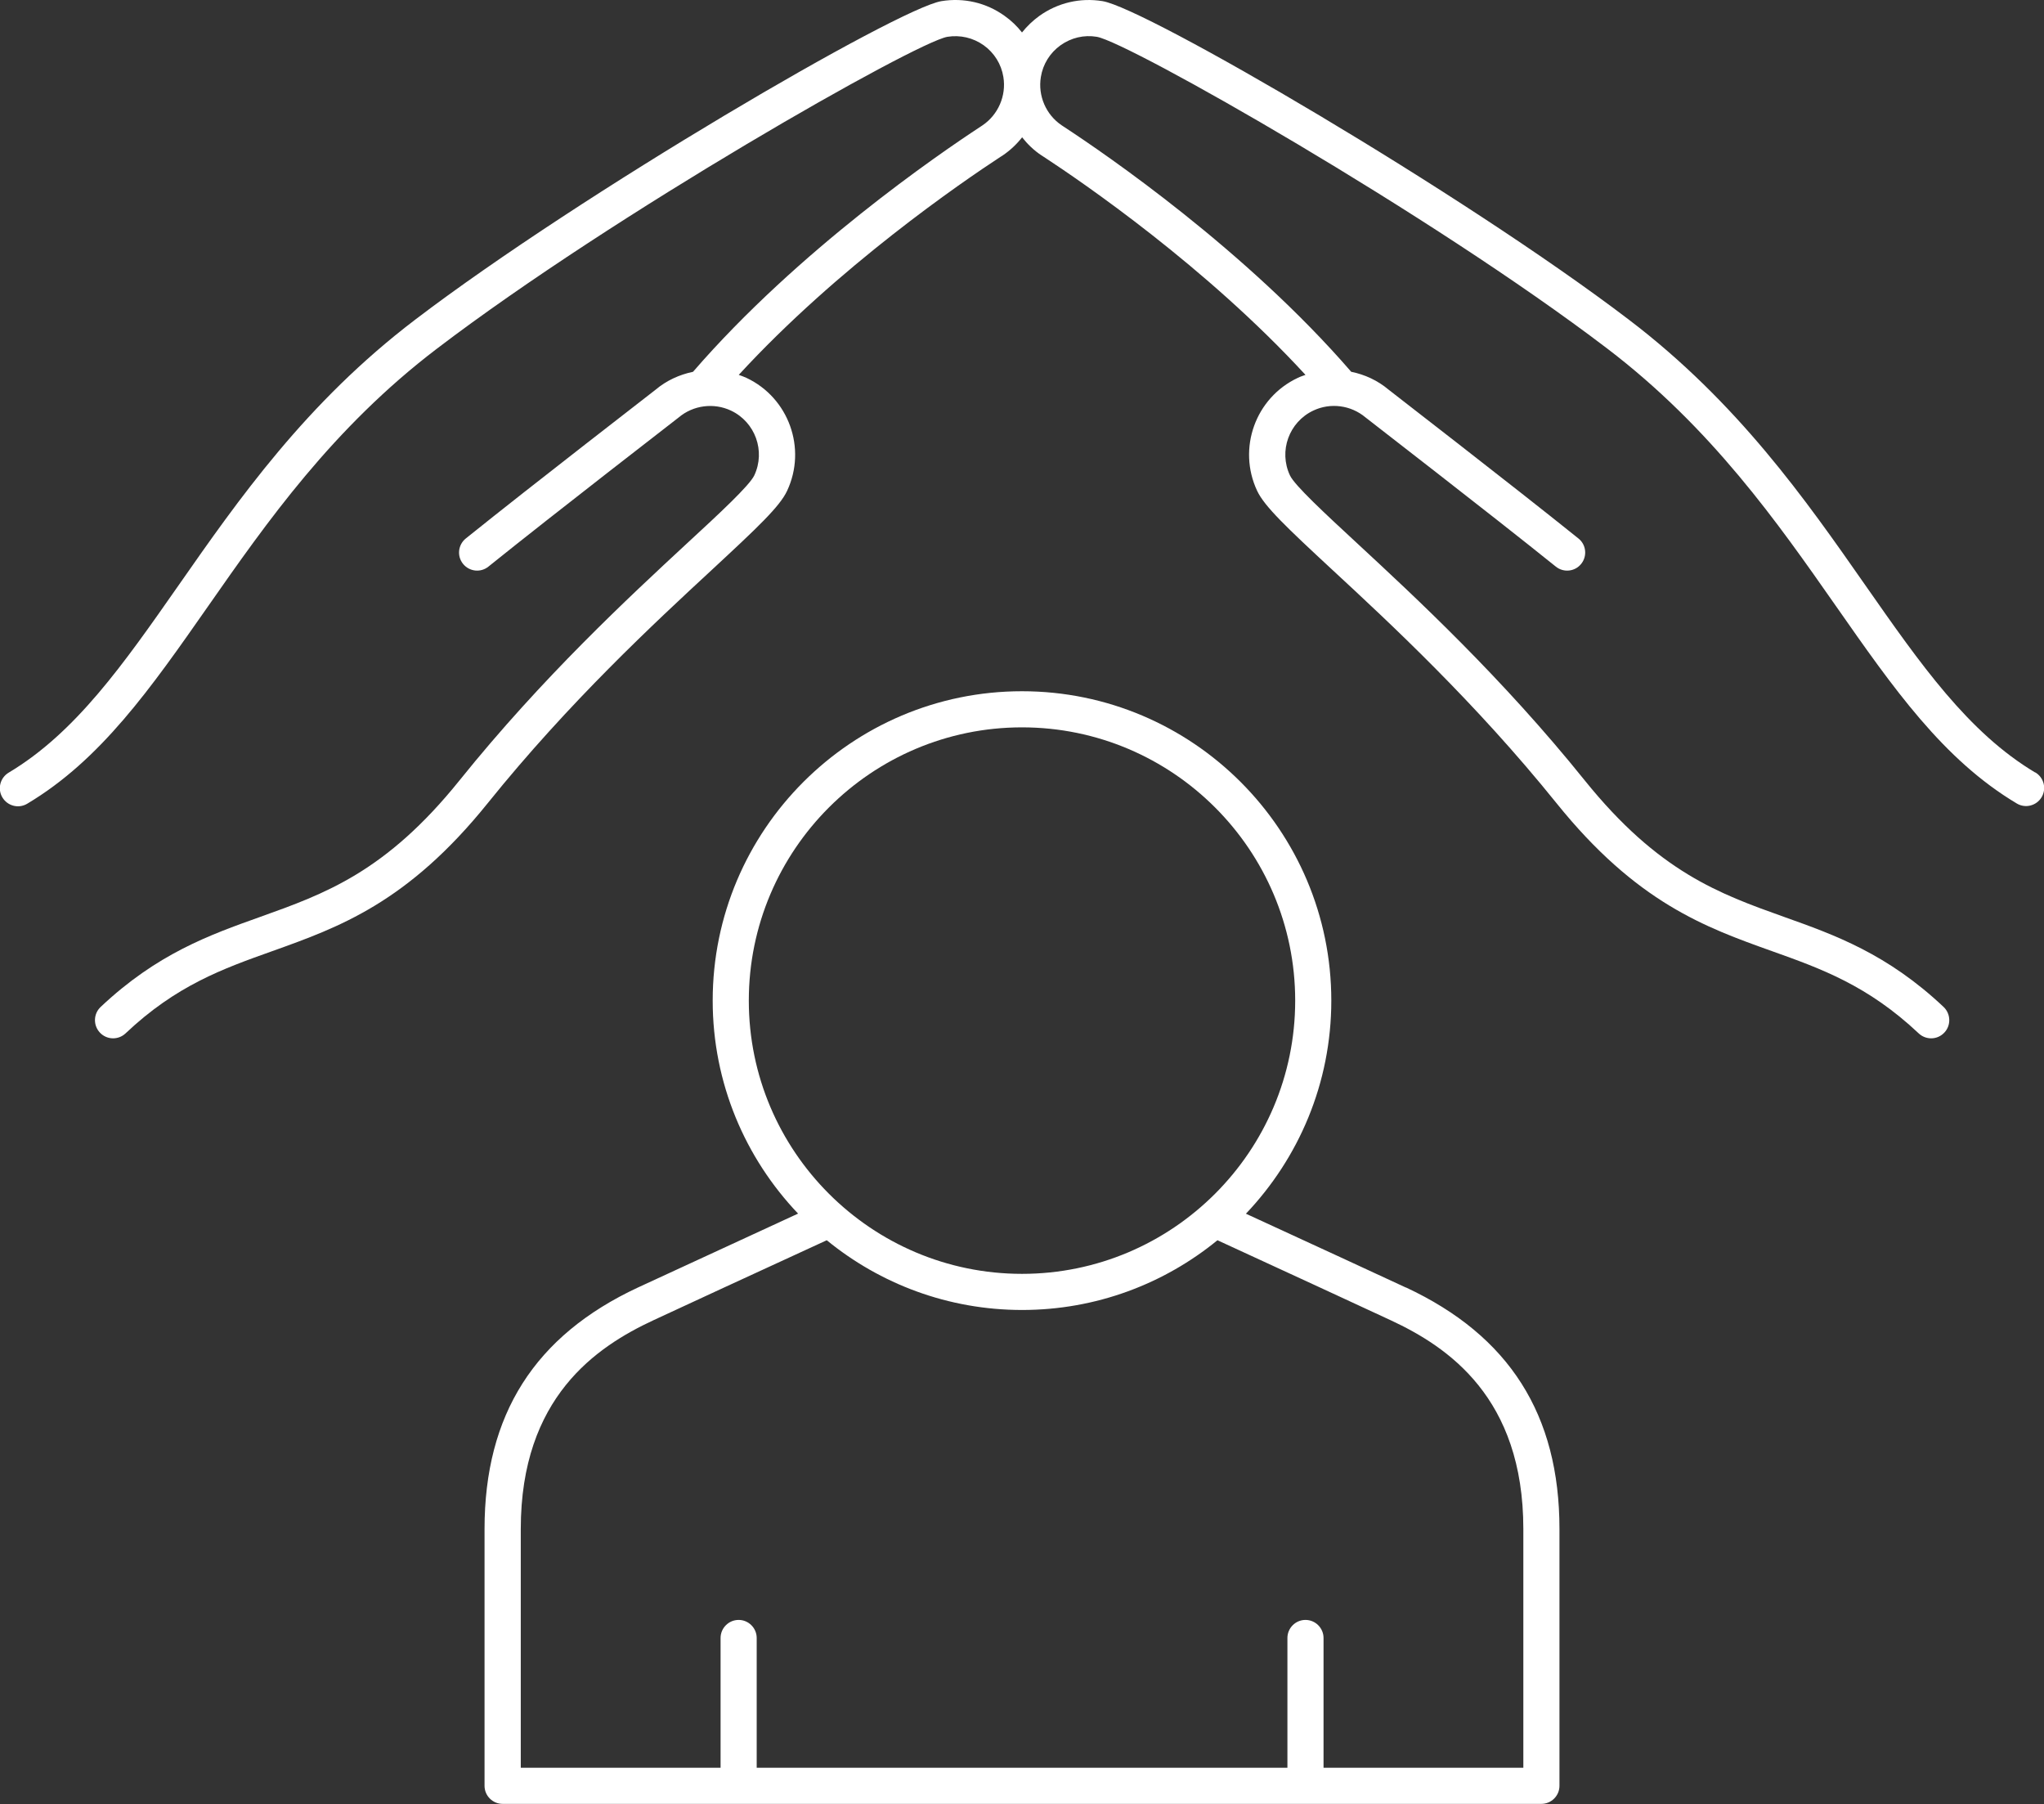
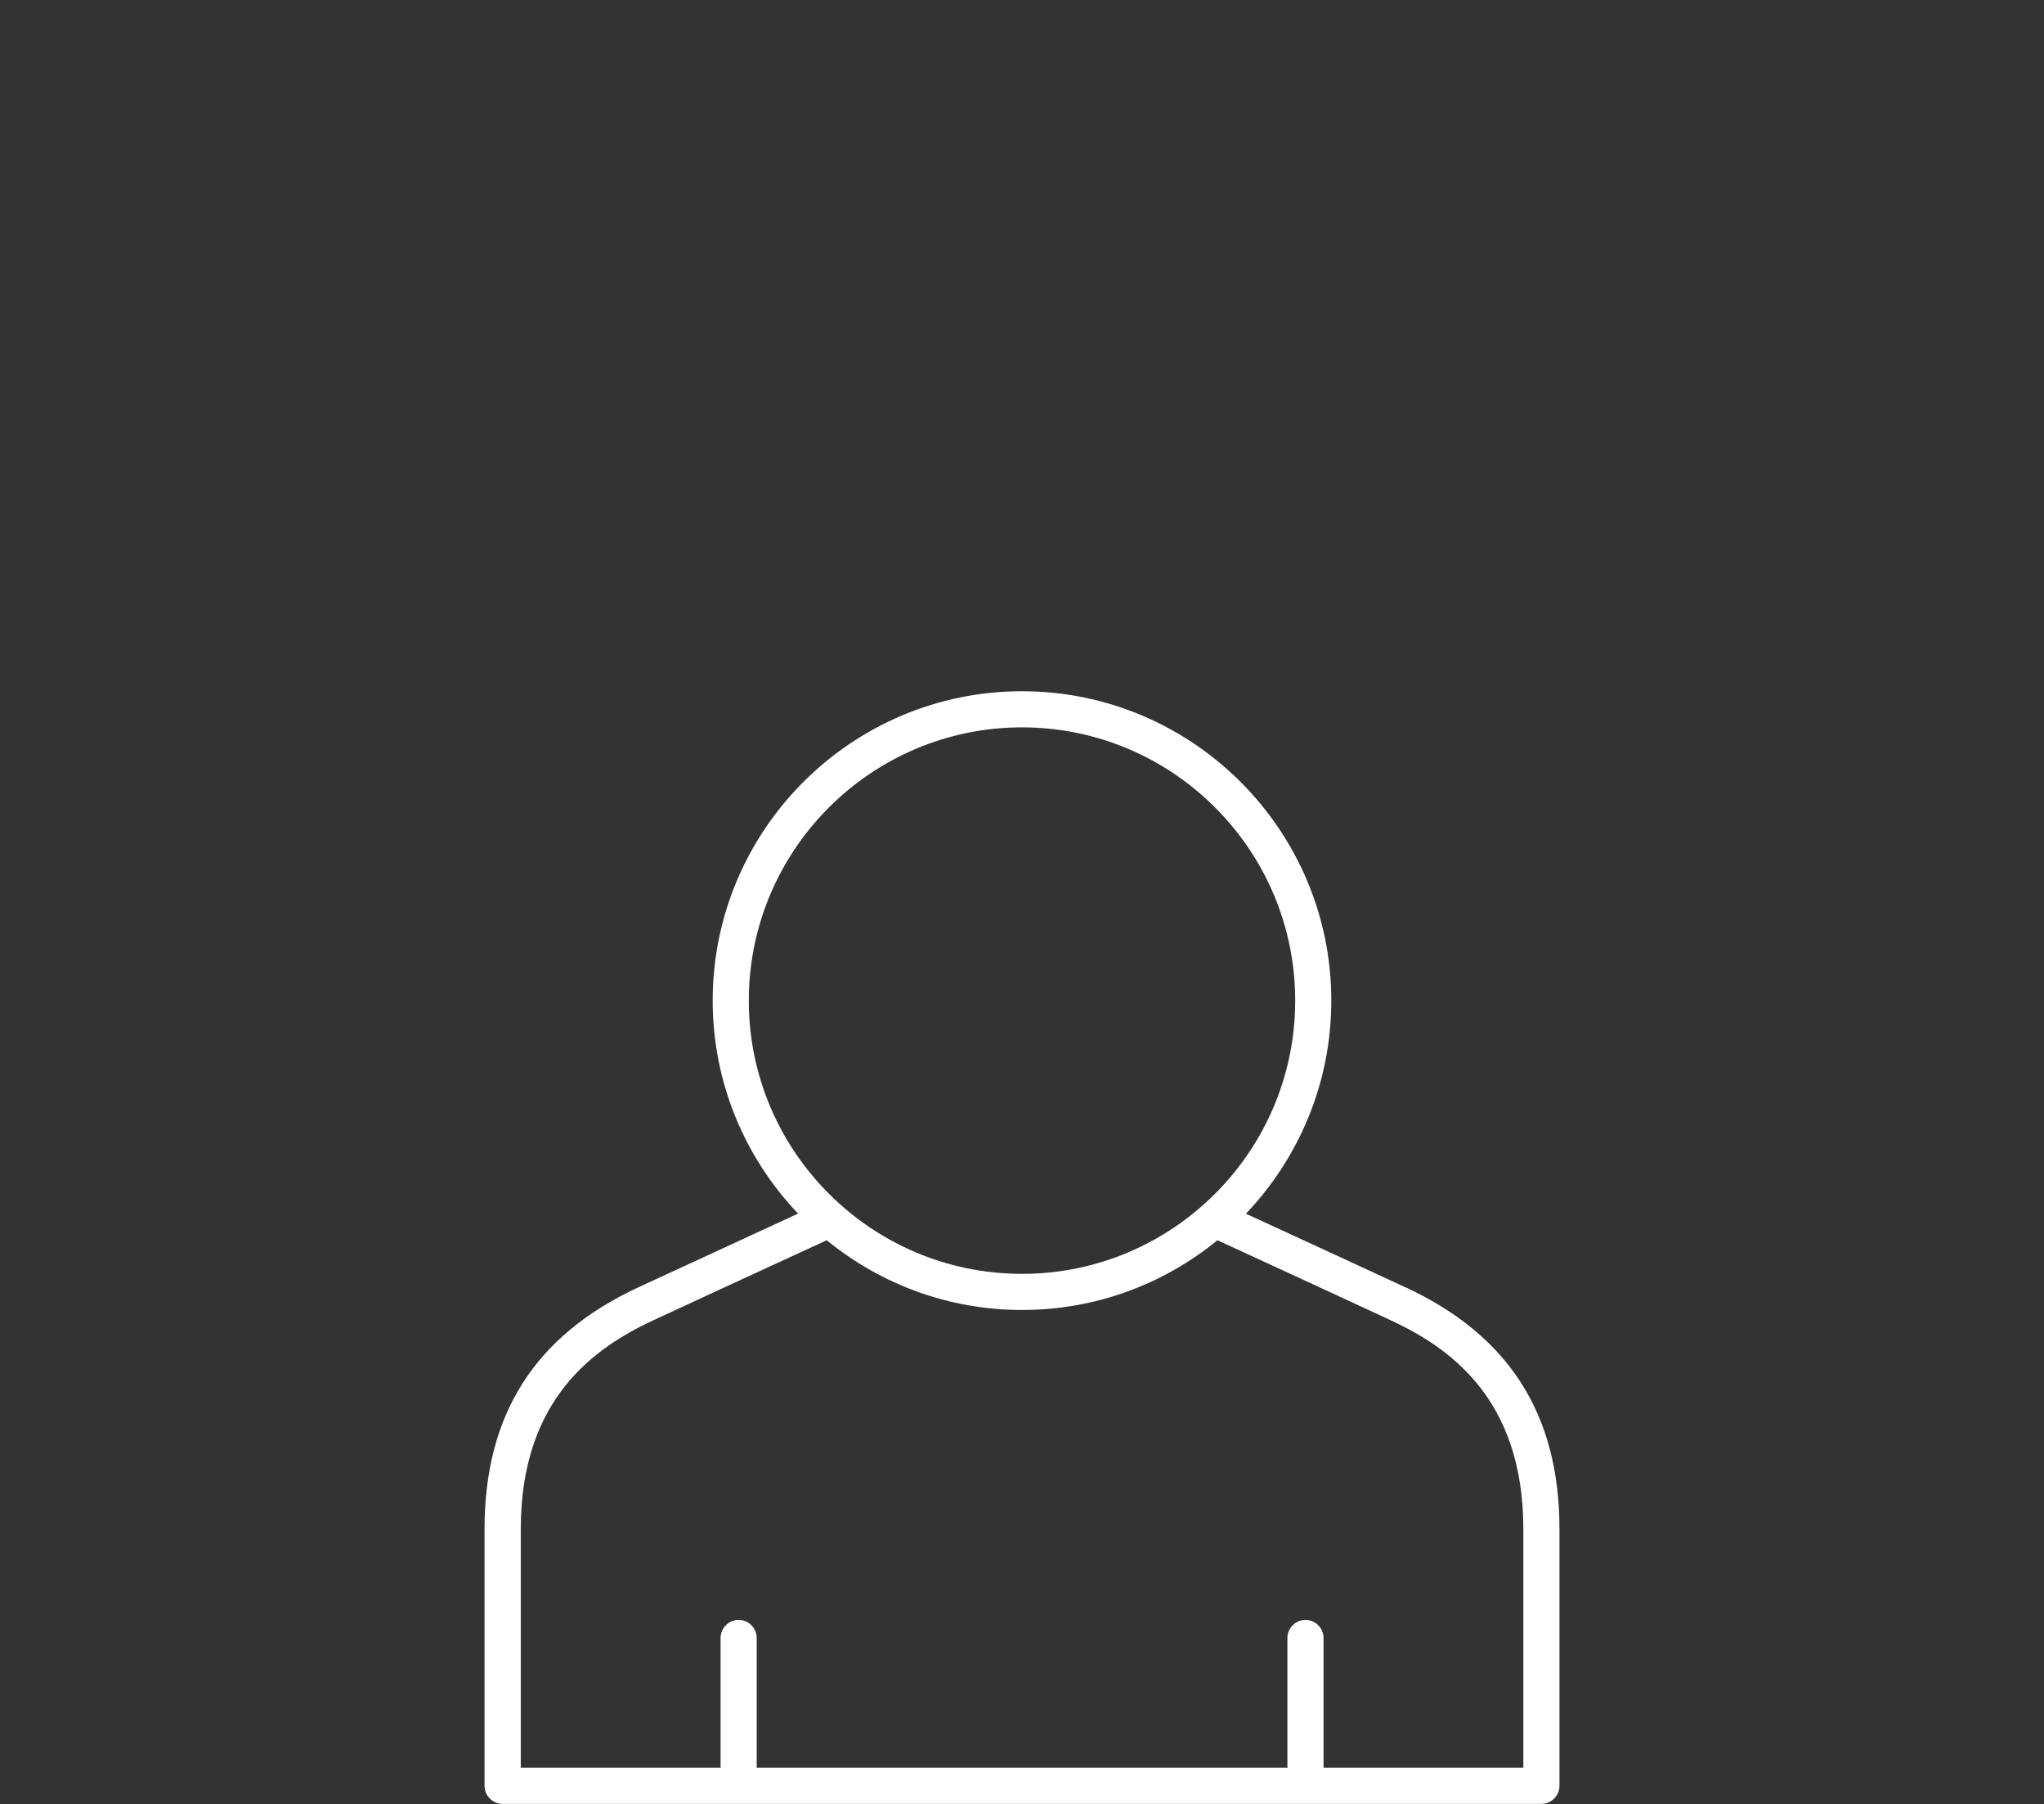
<svg xmlns="http://www.w3.org/2000/svg" id="Layer_2" data-name="Layer 2" viewBox="0 0 178.82 157.79">
  <rect x="0" y="0" width="178.82" height="157.79" fill="#333333" stroke="none" />
  <defs>
    <style>
      .cls-1 {
        fill: #fff;
        stroke-width: 0px;
      }
    </style>
  </defs>
  <g id="Layer_2-2" data-name="Layer 2">
    <g>
      <path class="cls-1" d="m123,112.62h0c-2.47-1.15-8.32-3.85-14-6.46,4.62-4.86,7.47-11.42,7.47-18.64,0-14.92-12.14-27.06-27.06-27.06s-27.06,12.14-27.06,27.06c0,7.22,2.85,13.78,7.47,18.63-5.94,2.74-11.58,5.34-14,6.46-9.04,4.21-13.43,11.12-13.43,21.13v22.46c0,.87.71,1.58,1.58,1.58h90.88c.87,0,1.58-.71,1.58-1.58v-22.46c0-10-4.39-16.91-13.43-21.13Zm-33.59-49c13.18,0,23.9,10.72,23.9,23.9s-10.72,23.9-23.9,23.9-23.9-10.72-23.9-23.9,10.72-23.9,23.9-23.9Zm43.86,91h-17.48v-11.35c0-.87-.71-1.58-1.58-1.58s-1.58.71-1.58,1.58v11.35h-46.43v-11.35c0-.87-.71-1.58-1.58-1.58s-1.58.71-1.58,1.58v11.35h-17.48v-20.88c0-11.52,6.62-15.94,11.6-18.26,2.57-1.2,8.8-4.07,15.17-7,4.66,3.81,10.61,6.1,17.09,6.1s12.43-2.29,17.09-6.1c6.36,2.93,12.59,5.8,15.16,7,0,0,0,0,0,0,4.98,2.32,11.6,6.74,11.6,18.26v20.88Z" />
-       <path class="cls-1" d="m178.05,67.57c-5.86-3.5-10.03-9.47-14.86-16.38-5.23-7.49-11.16-15.98-20.69-23.23C127.91,16.85,100.24.72,96.46.1c-1.96-.32-3.92.14-5.53,1.29-.58.42-1.09.91-1.52,1.45-.43-.55-.94-1.04-1.52-1.45-1.61-1.16-3.58-1.61-5.53-1.29-3.78.62-31.45,16.75-46.05,27.87-9.53,7.25-15.46,15.74-20.69,23.23-4.83,6.91-9,12.88-14.86,16.38-.75.45-1,1.42-.55,2.17.45.75,1.42,1,2.17.55,6.44-3.84,10.79-10.07,15.83-17.28,5.1-7.3,10.88-15.57,20.01-22.52C53.75,18.67,80.07,3.72,82.88,3.22c1.12-.18,2.25.08,3.18.74.92.66,1.54,1.65,1.72,2.77.27,1.64-.45,3.3-1.82,4.23l-.18.12c-3.66,2.4-15.94,10.8-25.15,21.44-1.19.25-2.32.76-3.28,1.57-.15.13-10.67,8.24-16.6,13.01-.68.55-.79,1.54-.24,2.22.55.68,1.54.79,2.22.24,5.9-4.75,16.46-12.89,16.65-13.05,1.27-1.07,3.06-1.3,4.56-.6,2.13,1,3.05,3.54,2.05,5.67-.41.88-3.07,3.35-5.89,5.95-5.03,4.66-12.64,11.7-19.9,20.73-6.45,8.02-11.79,9.92-17.44,11.94-4.43,1.58-9.02,3.22-13.96,7.88-.63.6-.66,1.6-.06,2.24.31.33.73.5,1.15.5.39,0,.78-.14,1.09-.43,4.45-4.21,8.53-5.66,12.85-7.2,5.81-2.08,11.82-4.22,18.84-12.94,7.12-8.85,14.62-15.79,19.59-20.39,4-3.71,5.96-5.55,6.6-6.93,1.74-3.71.14-8.14-3.56-9.88-.22-.1-.44-.18-.67-.26,8.71-9.47,19.52-16.86,22.88-19.06l.22-.14c.65-.44,1.22-.98,1.69-1.58.47.6,1.03,1.14,1.69,1.58l.22.14c3.36,2.2,14.17,9.59,22.88,19.06-.22.08-.45.15-.67.26-3.71,1.74-5.3,6.17-3.56,9.88.65,1.38,2.6,3.22,6.6,6.93,4.97,4.6,12.47,11.55,19.59,20.39,7.01,8.71,13.02,10.86,18.84,12.94,4.32,1.54,8.39,3,12.85,7.2.31.29.7.43,1.09.43.42,0,.84-.17,1.15-.5.6-.63.57-1.64-.06-2.24-4.94-4.66-9.52-6.3-13.96-7.88-5.65-2.02-10.98-3.92-17.44-11.94-7.26-9.03-14.87-16.07-19.9-20.73-2.82-2.61-5.48-5.07-5.89-5.95-1-2.13-.08-4.67,2.05-5.67,1.5-.71,3.29-.47,4.56.6.2.17,10.76,8.31,16.65,13.05.68.55,1.68.44,2.22-.24.55-.68.44-1.68-.24-2.22-5.92-4.76-16.45-12.88-16.6-13.01-.96-.81-2.09-1.33-3.28-1.57-9.21-10.64-21.48-19.04-25.15-21.44l-.18-.12c-1.38-.93-2.09-2.59-1.82-4.23.18-1.12.8-2.11,1.72-2.77.93-.66,2.05-.93,3.18-.74,2.81.5,29.13,15.45,44.64,27.26,9.13,6.95,14.91,15.23,20.01,22.52,5.04,7.21,9.39,13.44,15.83,17.28.75.45,1.72.2,2.17-.55.45-.75.2-1.72-.55-2.17Z" />
    </g>
  </g>
</svg>